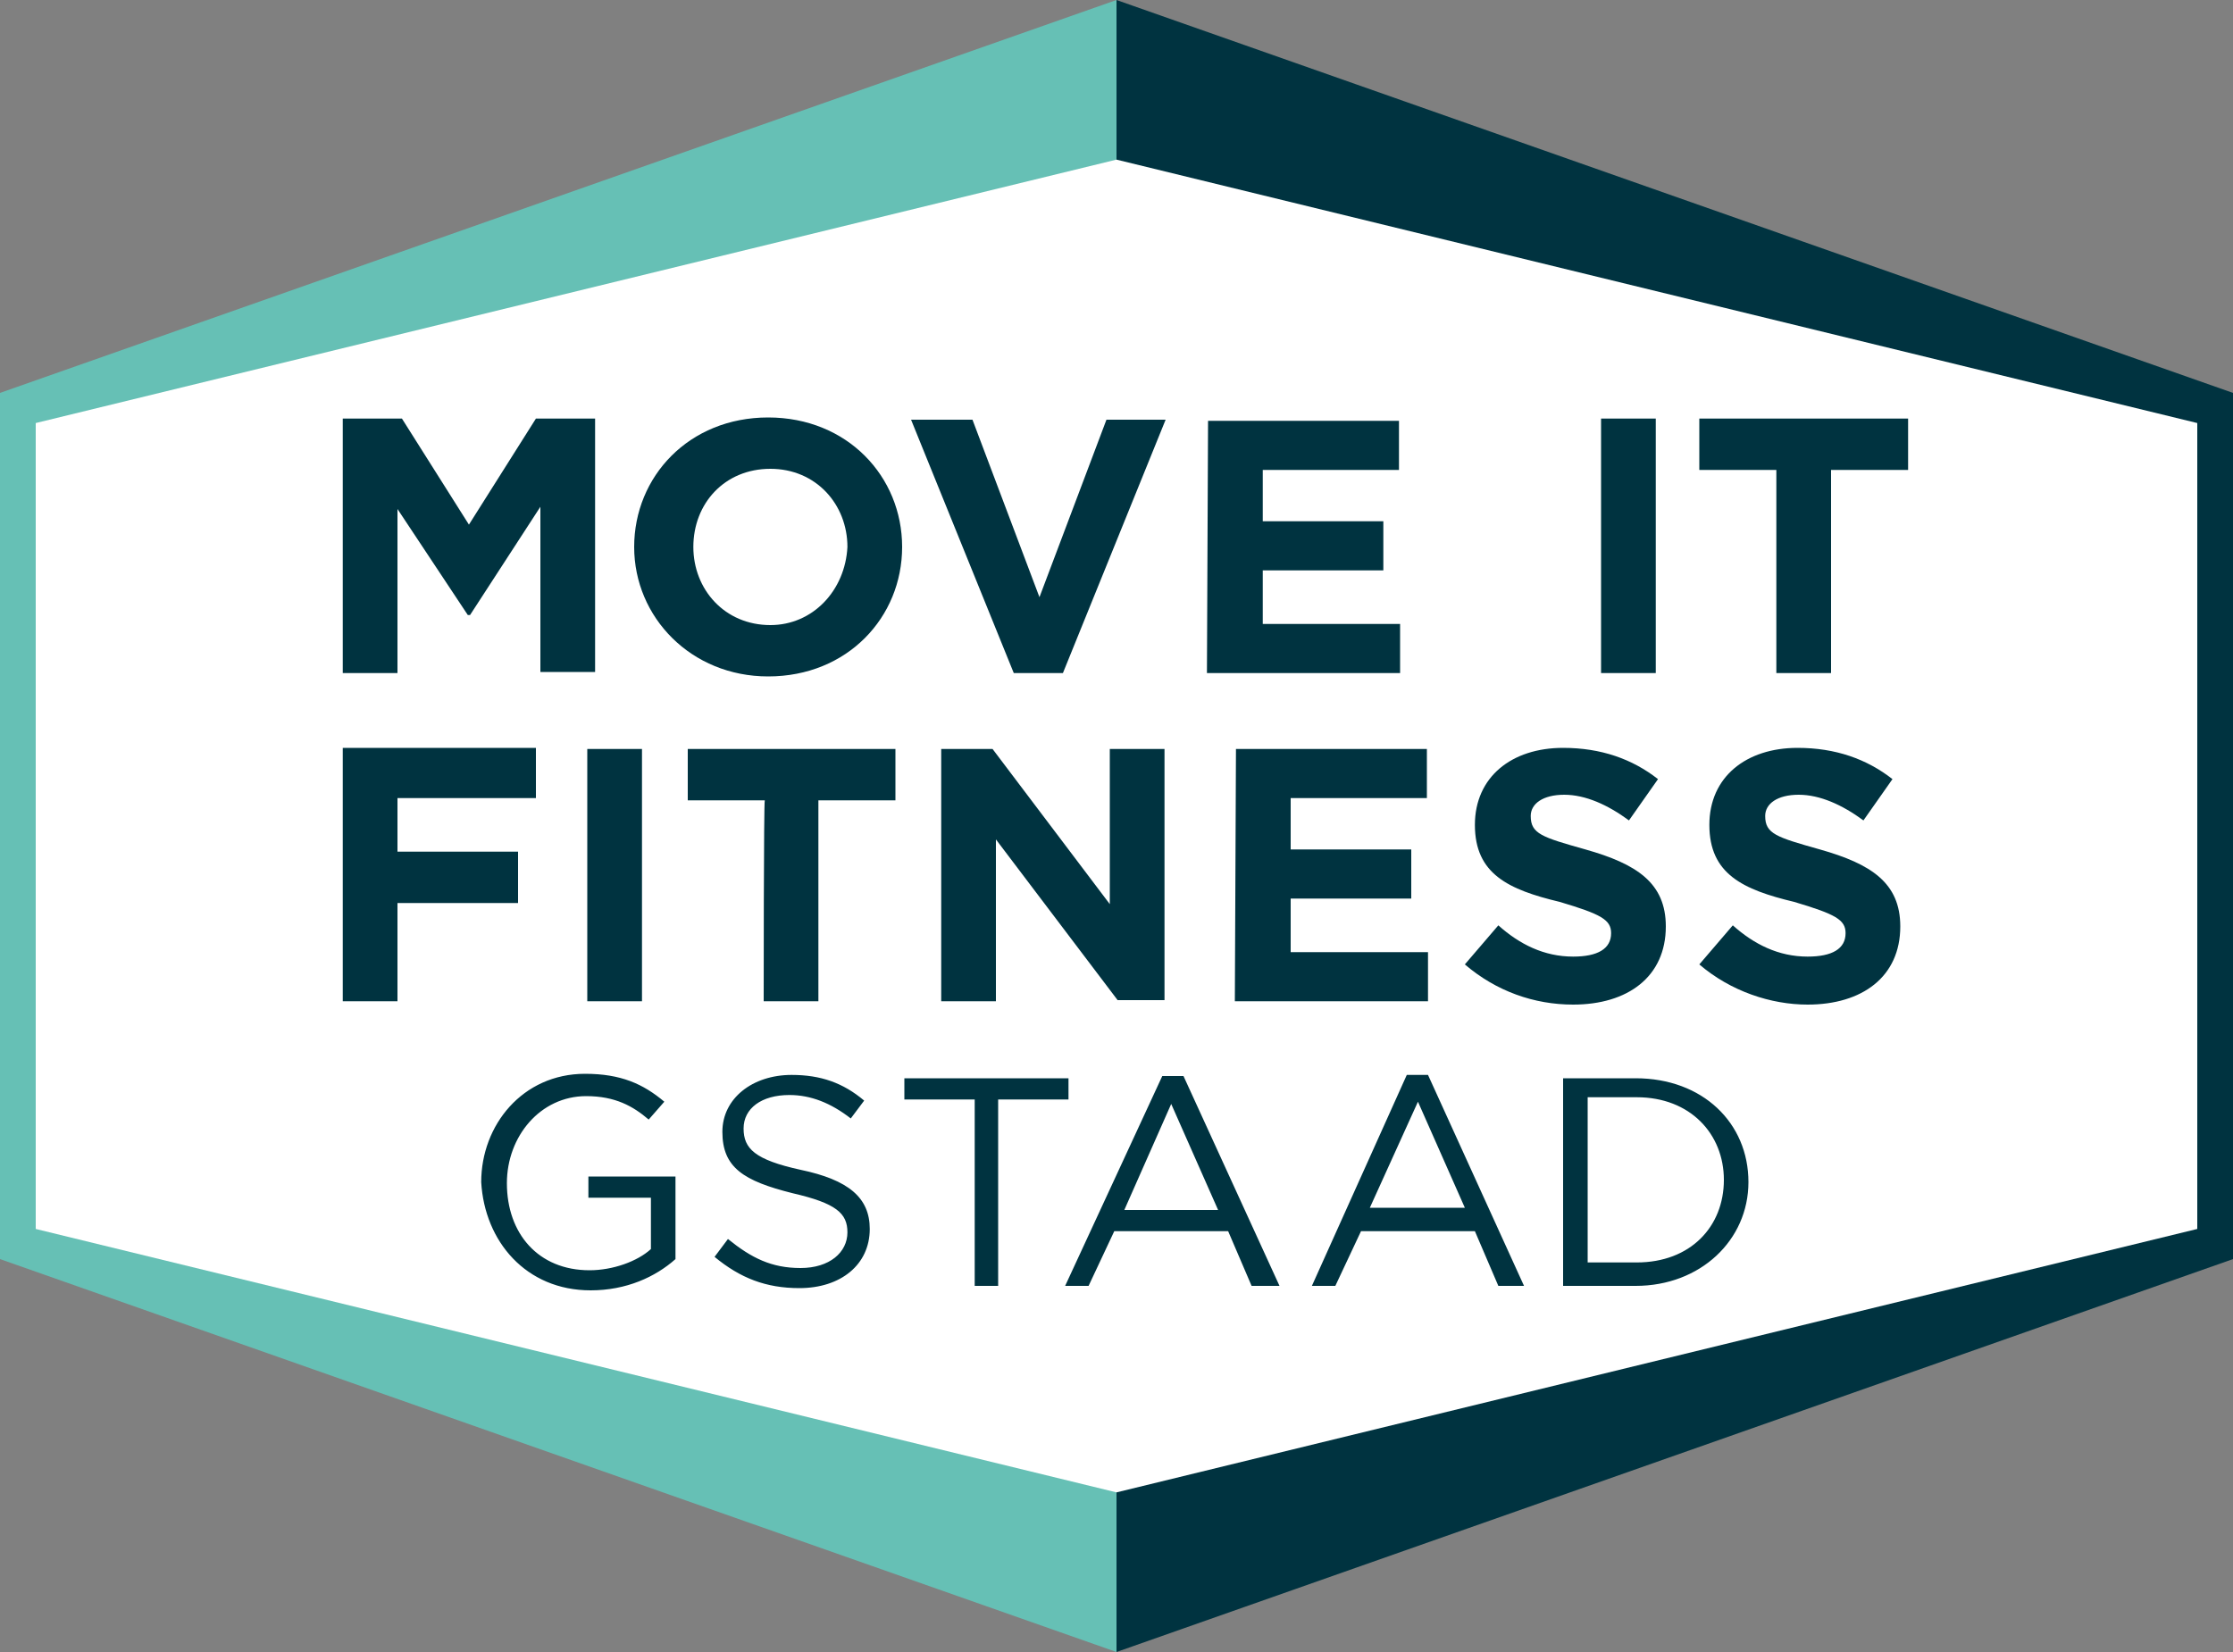
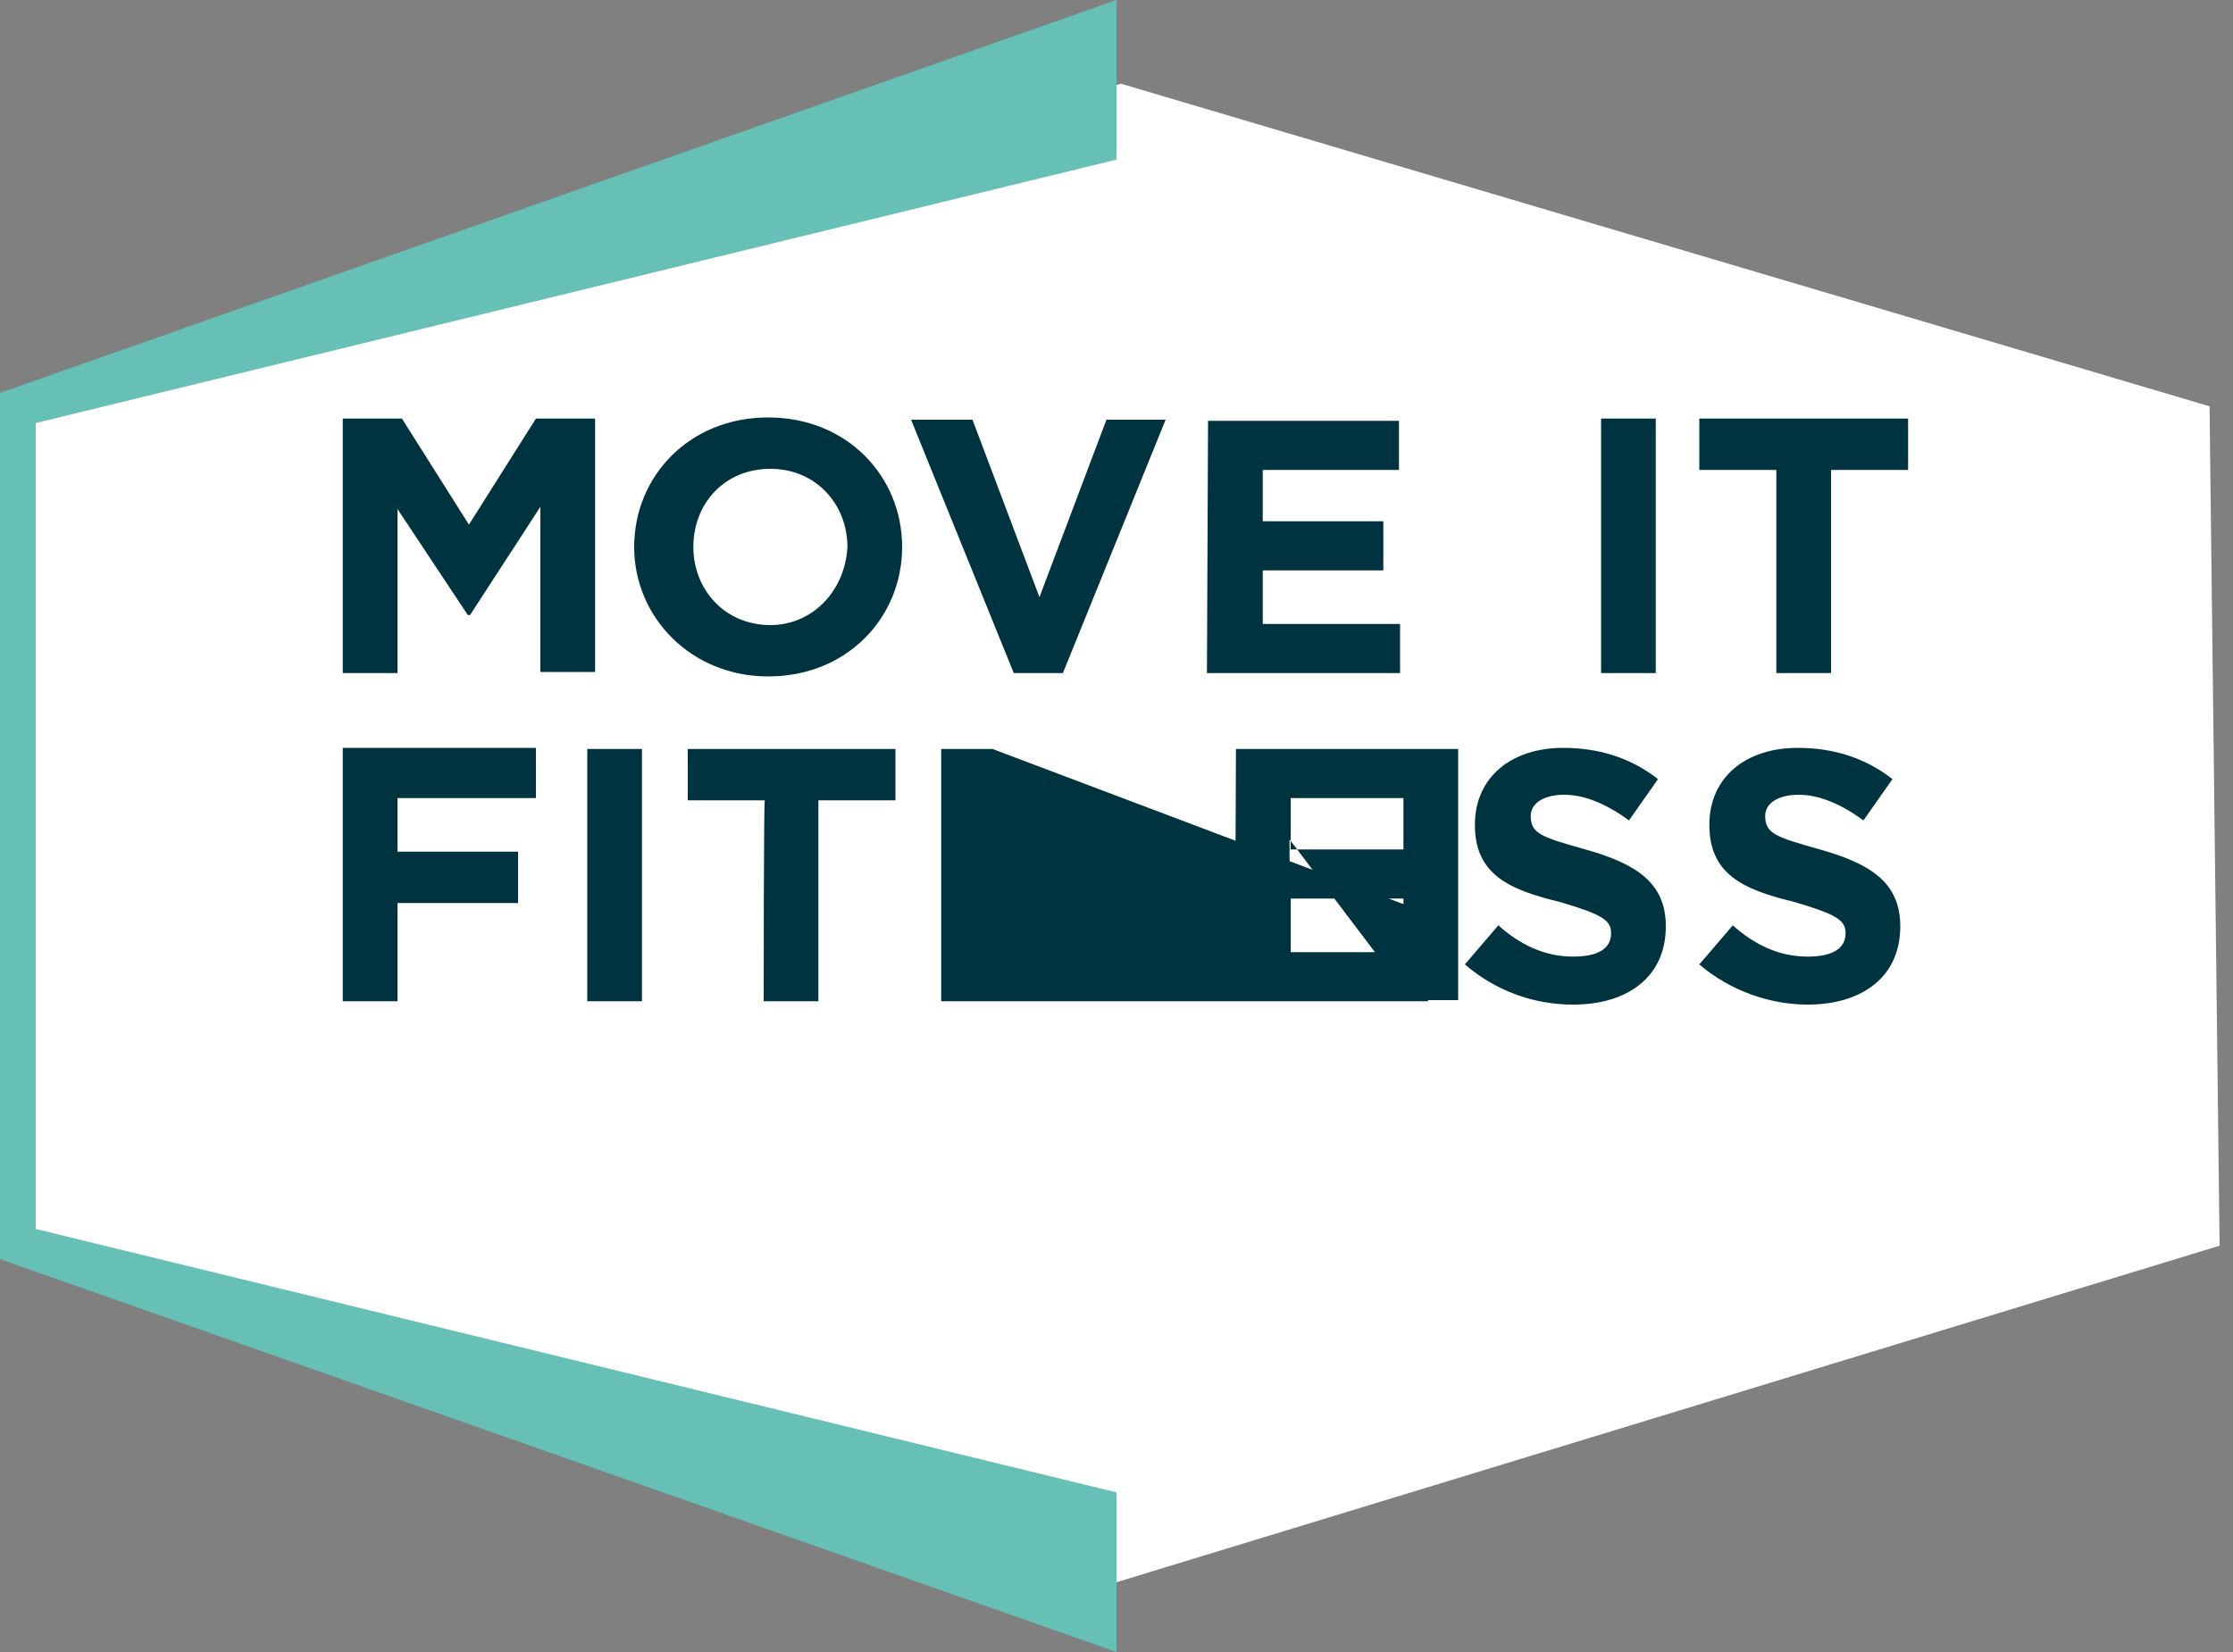
<svg xmlns="http://www.w3.org/2000/svg" version="1.1" id="Ebene_1" x="0px" y="0px" viewBox="0 0 200 148" style="enable-background:new 0 0 200 148;" xml:space="preserve">
  <rect x="0" y="0" width="200" height="148" fill="#808080" stroke="none" />
  <style type="text/css">
	.st0{fill:#FFFFFF;}
	.st1{fill:#66C0B5;}
	.st2{fill:#003340;}
</style>
  <polygon class="st0" points="1.7,36.1 100.4,7.5 197.9,36.4 198.8,111.6 99.5,141.9 1.1,111 " />
  <polygon class="st1" points="100,0 0,35.2 0,112.8 100,148 100,133.7 3.2,110.1 3.2,37.9 100,14.3 " />
-   <polygon class="st2" points="100,0 100,14.3 196.8,37.9 196.8,110.1 100,133.7 100,148 200,112.8 200,35.2 " />
  <g>
-     <path class="st2" d="M146.6,98.3c4.8,0,7.8,3.3,7.8,7.4l0,0c0,4.2-3,7.4-7.8,7.4h-4.4V98.3C142.2,98.3,146.6,98.3,146.6,98.3z    M140,115.2h6.5c5.8,0,10.1-4.1,10.1-9.3l0,0c0-5.3-4.1-9.3-10.1-9.3H140V115.2z M122.6,108.4l4.4-9.7l4.2,9.5h-8.6V108.4z    M117.5,115.2h2.1l2.3-4.9h10.2l2.1,4.9h2.3l-8.6-18.9H126L117.5,115.2z M100.7,108.4l4.2-9.5l4.2,9.5H100.7z M95.4,115.2h2.1   l2.3-4.9H110l2.1,4.9h2.5L106,96.4h-1.9L95.4,115.2z M87.3,115.2h2.1V98.5h6.3v-1.9H81v1.9h6.3V115.2z M71.6,115.4   c3.7,0,6.3-2.1,6.3-5.3l0,0c0-2.8-1.9-4.4-6.2-5.3c-4.1-0.9-5.1-1.9-5.1-3.7l0,0c0-1.8,1.6-3,4.1-3c1.9,0,3.7,0.7,5.5,2.1l1.2-1.6   c-1.9-1.6-3.9-2.3-6.5-2.3c-3.5,0-6.2,2.1-6.2,5.1l0,0c0,3.2,1.9,4.4,6.3,5.5c3.9,0.9,4.9,1.8,4.9,3.5l0,0c0,1.8-1.6,3.2-4.2,3.2   s-4.4-0.9-6.5-2.6l-1.2,1.6C66.3,114.5,68.6,115.4,71.6,115.4 M52.9,115.6c3.2,0,5.8-1.2,7.6-2.8v-7.4h-7.8v1.9h5.6v4.6   c-1.2,1.1-3.4,1.9-5.5,1.9c-4.6,0-7.4-3.3-7.4-7.8l0,0c0-4.2,3-7.8,7.1-7.8c2.6,0,4.2,0.9,5.6,2.1l1.4-1.6   c-1.9-1.6-3.9-2.5-7.1-2.5c-5.6,0-9.3,4.6-9.3,9.7l0,0C43.4,111.2,47.1,115.6,52.9,115.6" />
-     <path class="st2" d="M161.9,90c4.9,0,8.3-2.5,8.3-7l0,0c0-3.9-2.6-5.6-7.2-6.9c-3.9-1.1-4.9-1.4-4.9-3l0,0c0-1.1,1.1-1.9,3-1.9   s3.9,0.9,5.8,2.3l2.6-3.7c-2.3-1.8-5.1-2.8-8.5-2.8c-4.6,0-7.9,2.6-7.9,6.9l0,0c0,4.4,3,5.8,7.6,6.9c3.7,1.1,4.6,1.6,4.6,2.8l0,0   c0,1.4-1.2,2.1-3.4,2.1c-2.6,0-4.8-1.1-6.7-2.8l-3,3.5C155,88.8,158.6,90,161.9,90 M140.9,90c4.9,0,8.3-2.5,8.3-7l0,0   c0-3.9-2.6-5.6-7.2-6.9c-3.9-1.1-4.9-1.4-4.9-3l0,0c0-1.1,1.1-1.9,3-1.9s3.9,0.9,5.8,2.3l2.6-3.7c-2.3-1.8-5.1-2.8-8.5-2.8   c-4.6,0-7.9,2.6-7.9,6.9l0,0c0,4.4,3,5.8,7.6,6.9c3.7,1.1,4.6,1.6,4.6,2.8l0,0c0,1.4-1.2,2.1-3.4,2.1c-2.6,0-4.8-1.1-6.7-2.8   l-3,3.5C134,88.8,137.4,90,140.9,90 M110.6,89.7h17.3v-4.4h-12.3v-4.8h10.8v-4.4h-10.8v-4.6h12.2v-4.4h-17.1L110.6,89.7L110.6,89.7   z M84.3,89.7h4.9V75.2l10.9,14.4h4.2V67.1h-4.9V81L88.9,67.1h-4.6V89.7z M68.4,89.7h4.9v-18h6.9v-4.6H61.6v4.6h6.9   C68.4,71.7,68.4,89.7,68.4,89.7z M52.6,89.7h4.9V67.1h-4.9V89.7z M30.7,89.7h4.9v-8.8h10.8v-4.6H35.6v-4.8H48V67H30.7V89.7z" />
+     <path class="st2" d="M161.9,90c4.9,0,8.3-2.5,8.3-7l0,0c0-3.9-2.6-5.6-7.2-6.9c-3.9-1.1-4.9-1.4-4.9-3l0,0c0-1.1,1.1-1.9,3-1.9   s3.9,0.9,5.8,2.3l2.6-3.7c-2.3-1.8-5.1-2.8-8.5-2.8c-4.6,0-7.9,2.6-7.9,6.9l0,0c0,4.4,3,5.8,7.6,6.9c3.7,1.1,4.6,1.6,4.6,2.8l0,0   c0,1.4-1.2,2.1-3.4,2.1c-2.6,0-4.8-1.1-6.7-2.8l-3,3.5C155,88.8,158.6,90,161.9,90 M140.9,90c4.9,0,8.3-2.5,8.3-7l0,0   c0-3.9-2.6-5.6-7.2-6.9c-3.9-1.1-4.9-1.4-4.9-3l0,0c0-1.1,1.1-1.9,3-1.9s3.9,0.9,5.8,2.3l2.6-3.7c-2.3-1.8-5.1-2.8-8.5-2.8   c-4.6,0-7.9,2.6-7.9,6.9l0,0c0,4.4,3,5.8,7.6,6.9c3.7,1.1,4.6,1.6,4.6,2.8l0,0c0,1.4-1.2,2.1-3.4,2.1c-2.6,0-4.8-1.1-6.7-2.8   l-3,3.5C134,88.8,137.4,90,140.9,90 M110.6,89.7h17.3v-4.4h-12.3v-4.8h10.8v-4.4h-10.8v-4.6h12.2v-4.4h-17.1L110.6,89.7L110.6,89.7   z h4.9V75.2l10.9,14.4h4.2V67.1h-4.9V81L88.9,67.1h-4.6V89.7z M68.4,89.7h4.9v-18h6.9v-4.6H61.6v4.6h6.9   C68.4,71.7,68.4,89.7,68.4,89.7z M52.6,89.7h4.9V67.1h-4.9V89.7z M30.7,89.7h4.9v-8.8h10.8v-4.6H35.6v-4.8H48V67H30.7V89.7z" />
    <path class="st2" d="M159.1,60.3h4.9V42.1h6.9v-4.6h-18.7v4.6h6.9C159.1,42.1,159.1,60.3,159.1,60.3z M143.4,60.3h4.9V37.5h-4.9   V60.3z M108.1,60.3h17.3v-4.4h-12.3v-4.8h10.8v-4.4h-10.8v-4.6h12.2v-4.4h-17.1L108.1,60.3L108.1,60.3z M90.8,60.3h4.4l9.2-22.7   h-5.3l-6,15.9l-6-15.9h-5.5L90.8,60.3z M69,56c-4.1,0-6.9-3.2-6.9-7l0,0c0-3.9,2.8-7,6.9-7s6.9,3.2,6.9,7l0,0   C75.7,52.9,72.8,56,69,56 M68.8,60.6c7.1,0,12-5.3,12-11.6l0,0c0-6.3-4.9-11.6-12-11.6s-12,5.3-12,11.6l0,0   C56.8,55.3,61.9,60.6,68.8,60.6 M30.7,60.3h4.9V45.6l6.3,9.5h0.2l6.3-9.7v14.8h4.9V37.5H48L42,47l-6-9.5h-5.3V60.3L30.7,60.3   L30.7,60.3z" />
  </g>
</svg>